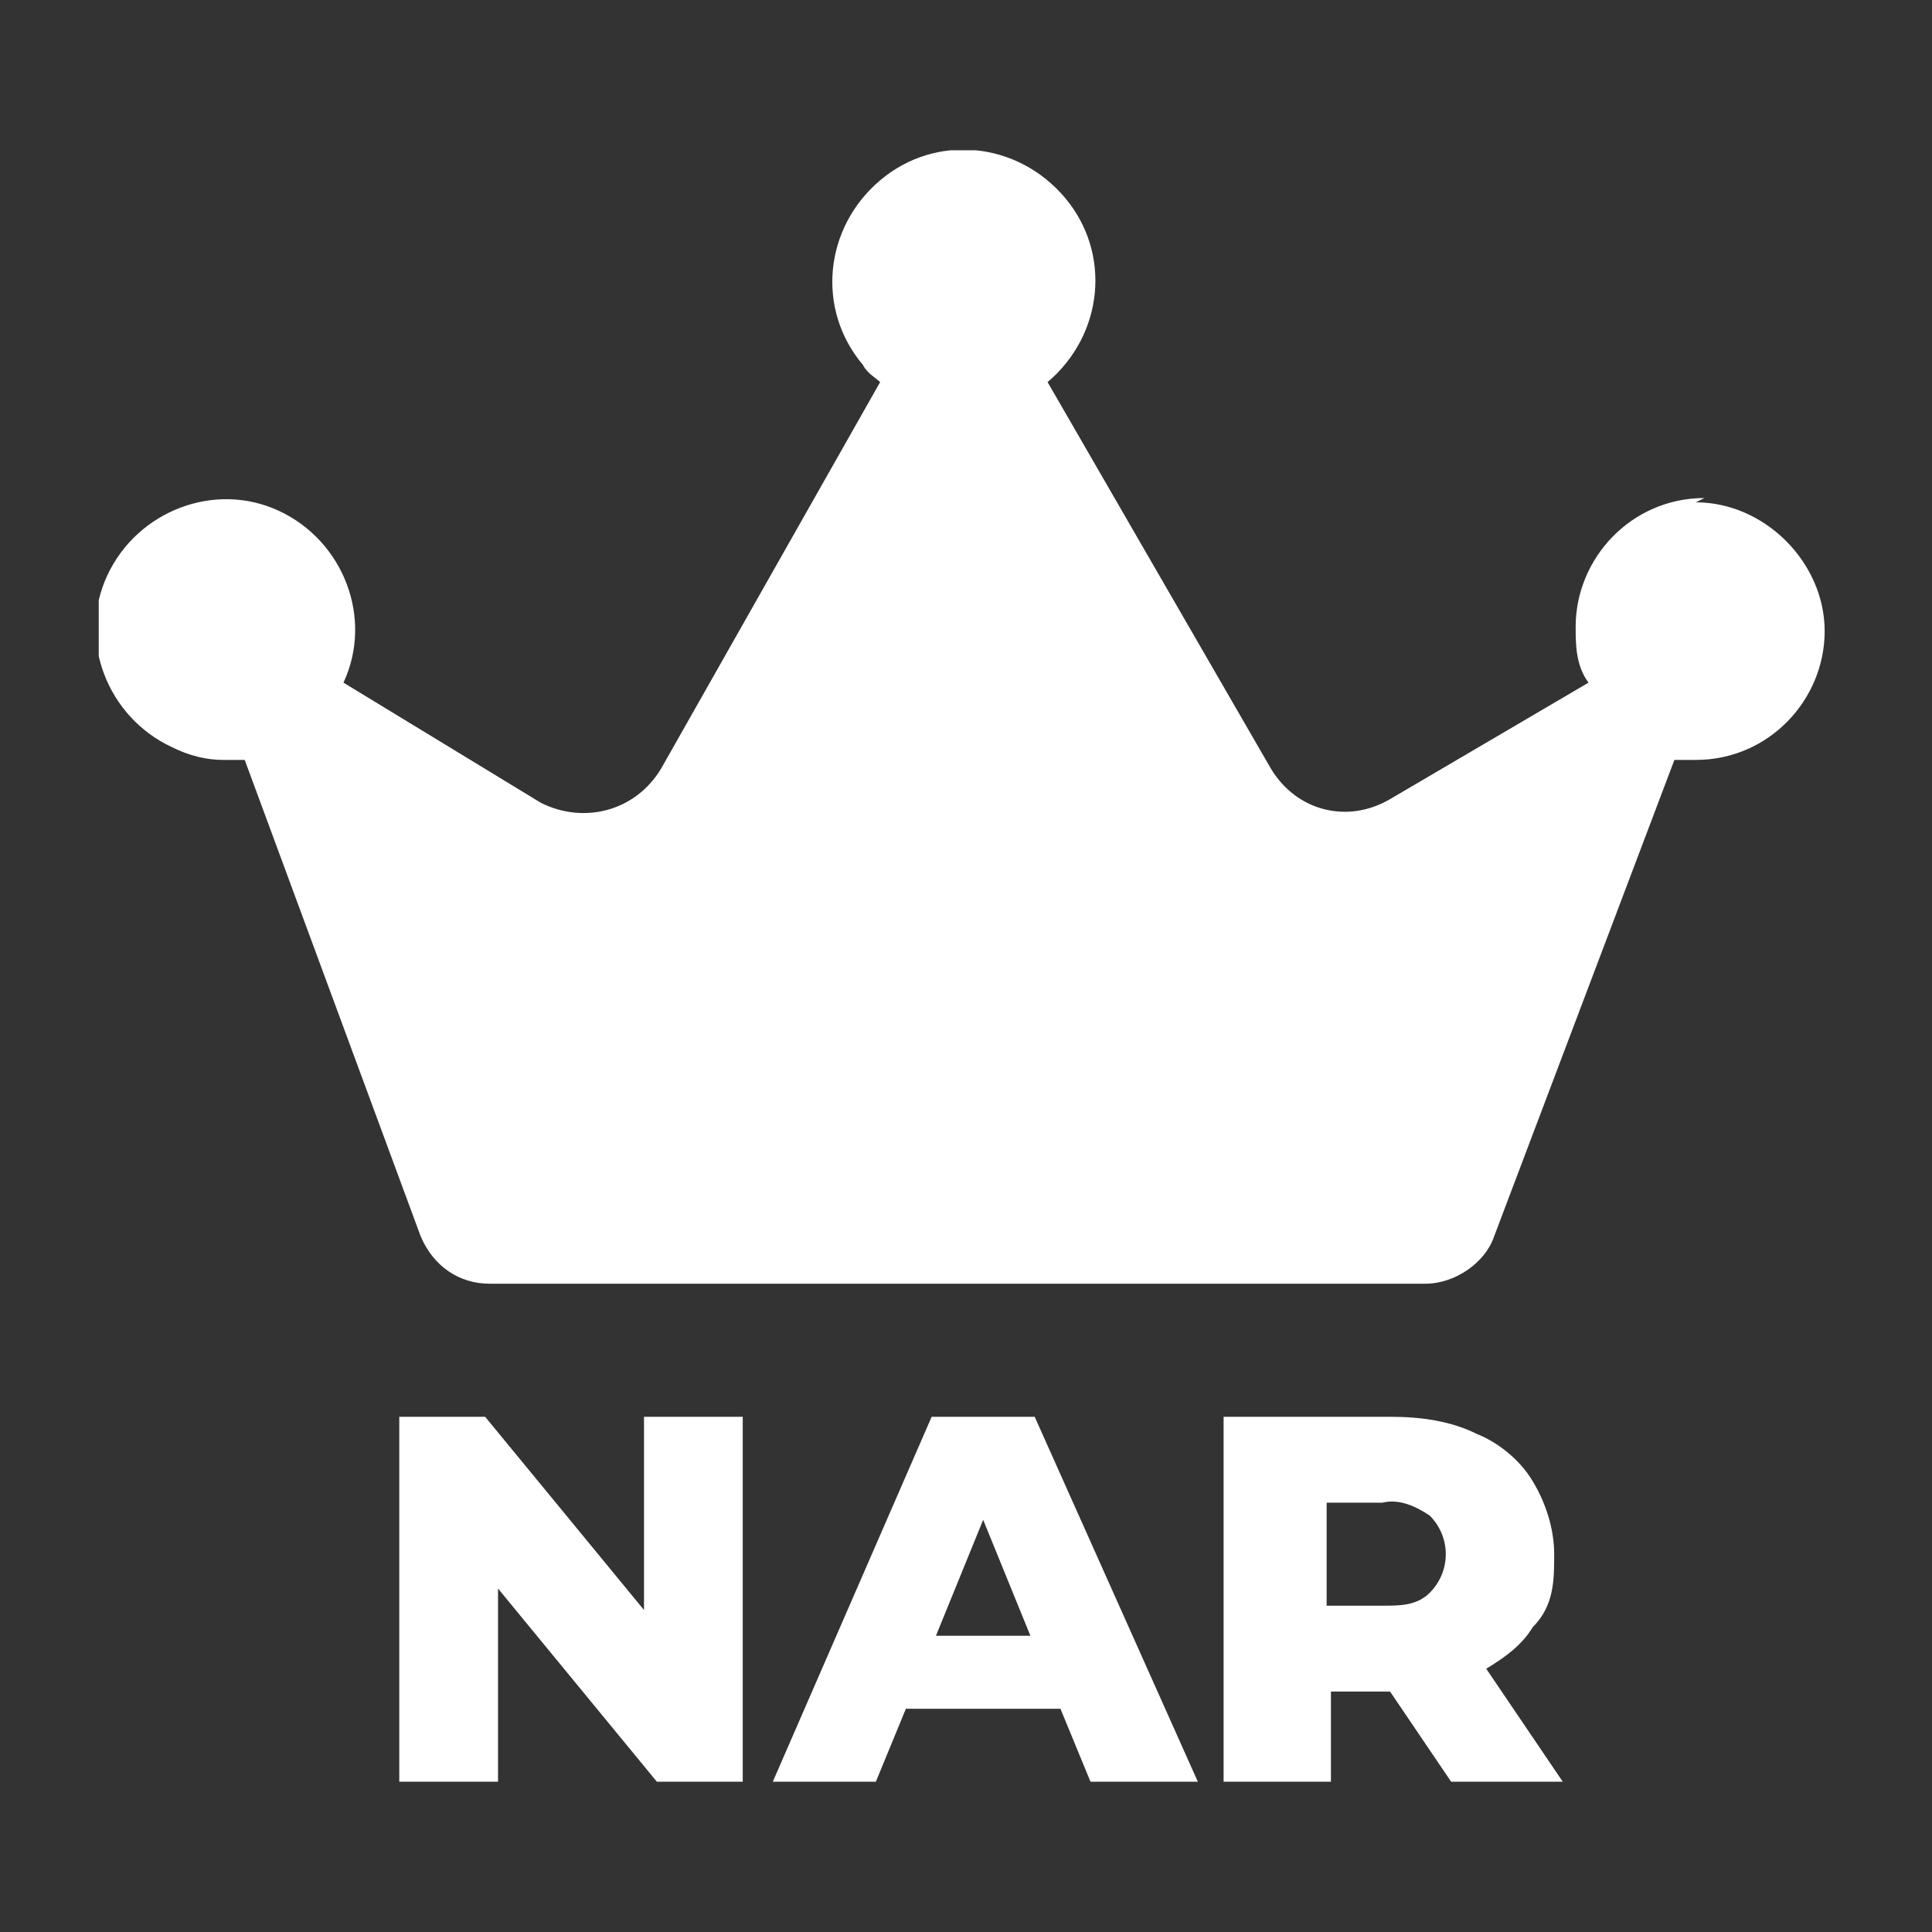
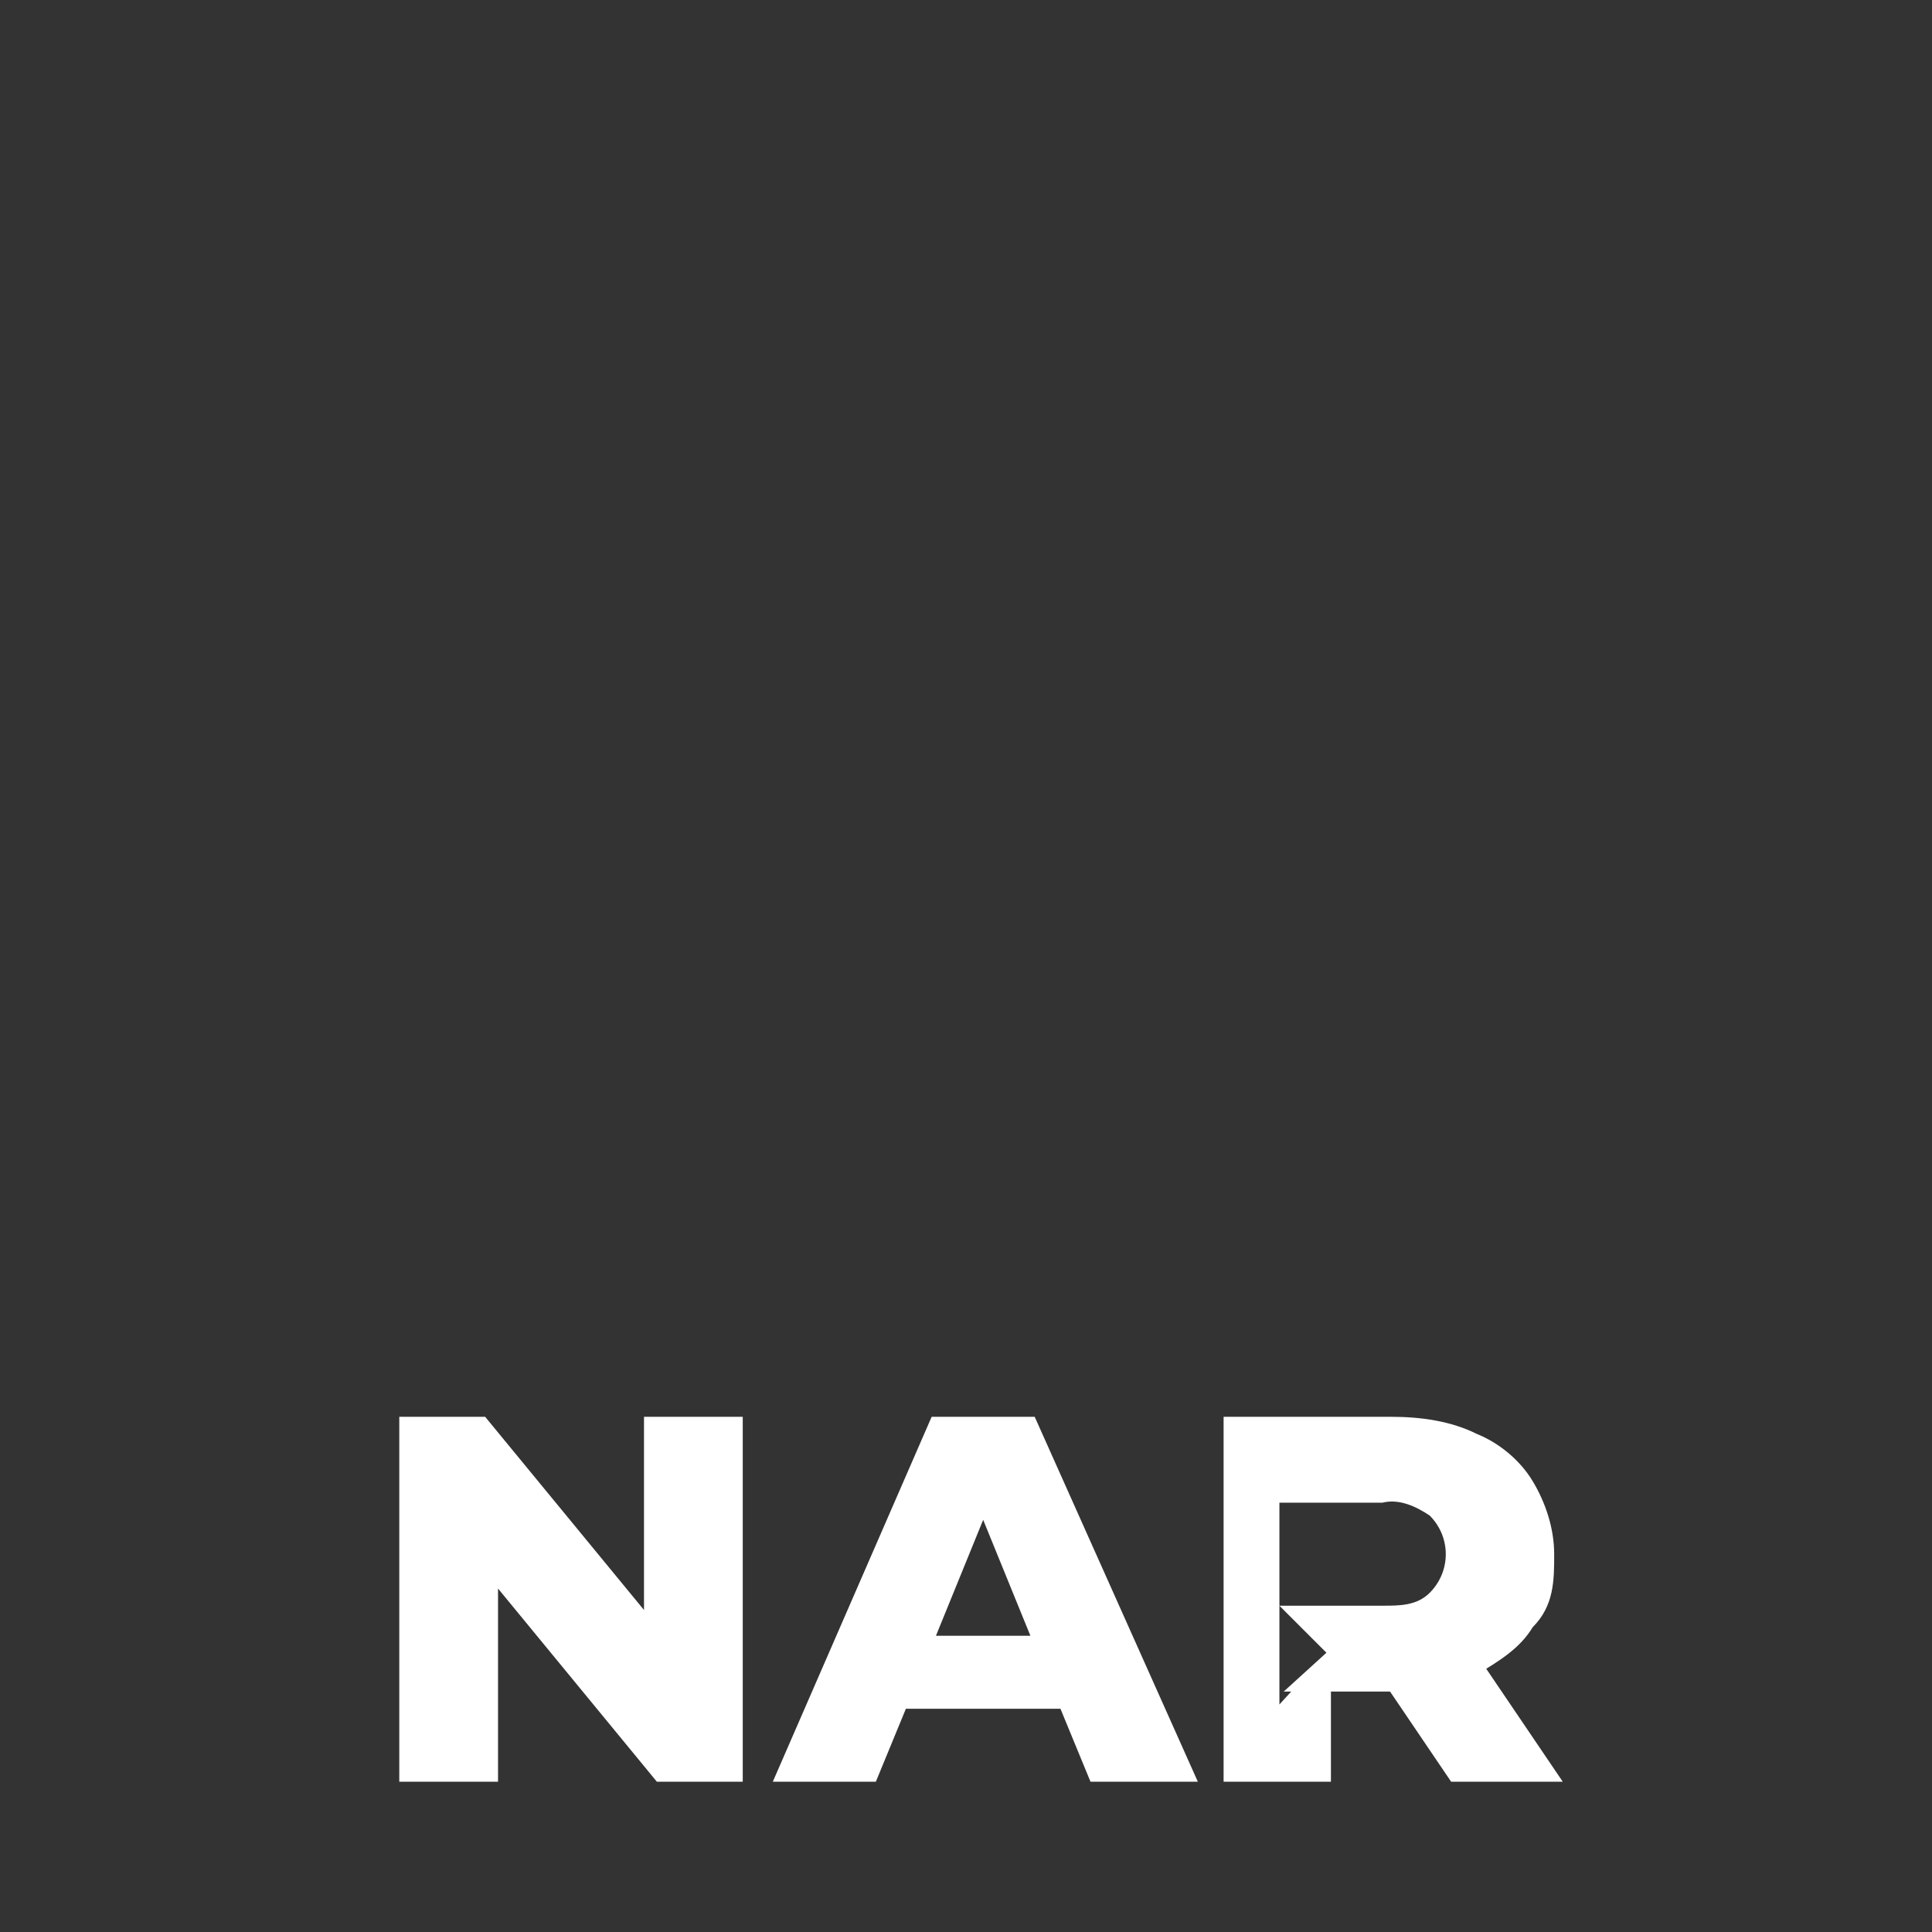
<svg xmlns="http://www.w3.org/2000/svg" id="_レイヤー_1" version="1.1" viewBox="0 0 45 45">
  <rect x="0" y="0" width="45" height="45" fill="#333333" stroke="none" />
  <defs>
    <style>
      .st0 {
        fill: none;
      }

      .st1 {
        clip-path: url(#clippath-1);
      }

      .st2, .st3 {
        fill: #fff;
      }

      .st3 {
        opacity: 0;
      }

      .st4 {
        clip-path: url(#clippath);
      }
    </style>
    <clipPath id="clippath">
-       <rect class="st0" x="2.3" y="3.5" width="40.4" height="32.4" />
-     </clipPath>
+       </clipPath>
    <clipPath id="clippath-1">
      <rect class="st0" x="2.3" y="3.5" width="40.4" height="38" />
    </clipPath>
  </defs>
  <rect class="st3" width="45" height="45" />
  <g id="_グループ_7973">
    <g id="_グループ_7705">
      <g class="st4">
        <g id="_グループ_7704">
          <path id="_パス_14207" class="st2" d="M39.7,11.6c-1.7,0-3,1.4-3,3h0c0,.4,0,.9.3,1.3l-4.6,2.7c-1,.6-2.2.3-2.8-.7h0l-5.2-9c1.3-1.1,1.5-3,.4-4.3-1.1-1.3-3-1.5-4.3-.4-1.3,1.1-1.5,3-.4,4.3.1.2.3.3.4.4l-5.1,9c-.6,1-1.8,1.3-2.8.8h0l-4.6-2.8c.7-1.5,0-3.3-1.5-4s-3.3,0-4,1.5c-.7,1.5,0,3.3,1.5,4,.4.2.8.3,1.2.3h.5l4.1,11.1c.3.7.9,1.1,1.6,1.1h21.8c.7,0,1.4-.5,1.6-1.1l4.2-11.1h.5c1.7,0,3-1.4,3-3s-1.4-3-3-3" />
        </g>
      </g>
    </g>
    <path id="_パス_14208" class="st2" d="M15,33v4.5l-3.7-4.5h-2v8.5h2.3v-4.5l3.7,4.5h2v-8.5h-2.3Z" />
    <path id="_パス_14209" class="st2" d="M22.9,35.4l1.1,2.7h-2.2s1.1-2.7,1.1-2.7ZM21.7,33l-3.7,8.5h2.4l.7-1.7h3.6l.7,1.7h2.5l-3.8-8.5h-2.4Z" />
    <g id="_グループ_7707">
      <g class="st1">
        <g id="_グループ_7706">
-           <path id="_パス_14210" class="st2" d="M28.5,41.5v-8.5h3.9c.7,0,1.4.1,2,.4.5.2,1,.6,1.3,1.1s.5,1.1.5,1.7,0,1.2-.5,1.7c-.3.5-.8.8-1.3,1.1-.6.3-1.3.4-2,.4h-2.5l1.1-1v3.3h-2.4v-.2ZM30.9,38.5l-1.1-1.1h2.4c.4,0,.8,0,1.1-.3.5-.5.5-1.3,0-1.8-.3-.2-.7-.4-1.1-.3h-2.4l1.1-1.1v4.7h0ZM33.8,41.5l-2.1-3.1h2.6l2.1,3.1s-2.6,0-2.6,0Z" />
+           <path id="_パス_14210" class="st2" d="M28.5,41.5v-8.5h3.9c.7,0,1.4.1,2,.4.5.2,1,.6,1.3,1.1s.5,1.1.5,1.7,0,1.2-.5,1.7c-.3.5-.8.8-1.3,1.1-.6.3-1.3.4-2,.4h-2.5l1.1-1v3.3h-2.4v-.2ZM30.9,38.5l-1.1-1.1h2.4c.4,0,.8,0,1.1-.3.5-.5.5-1.3,0-1.8-.3-.2-.7-.4-1.1-.3h-2.4v4.7h0ZM33.8,41.5l-2.1-3.1h2.6l2.1,3.1s-2.6,0-2.6,0Z" />
        </g>
      </g>
    </g>
  </g>
</svg>